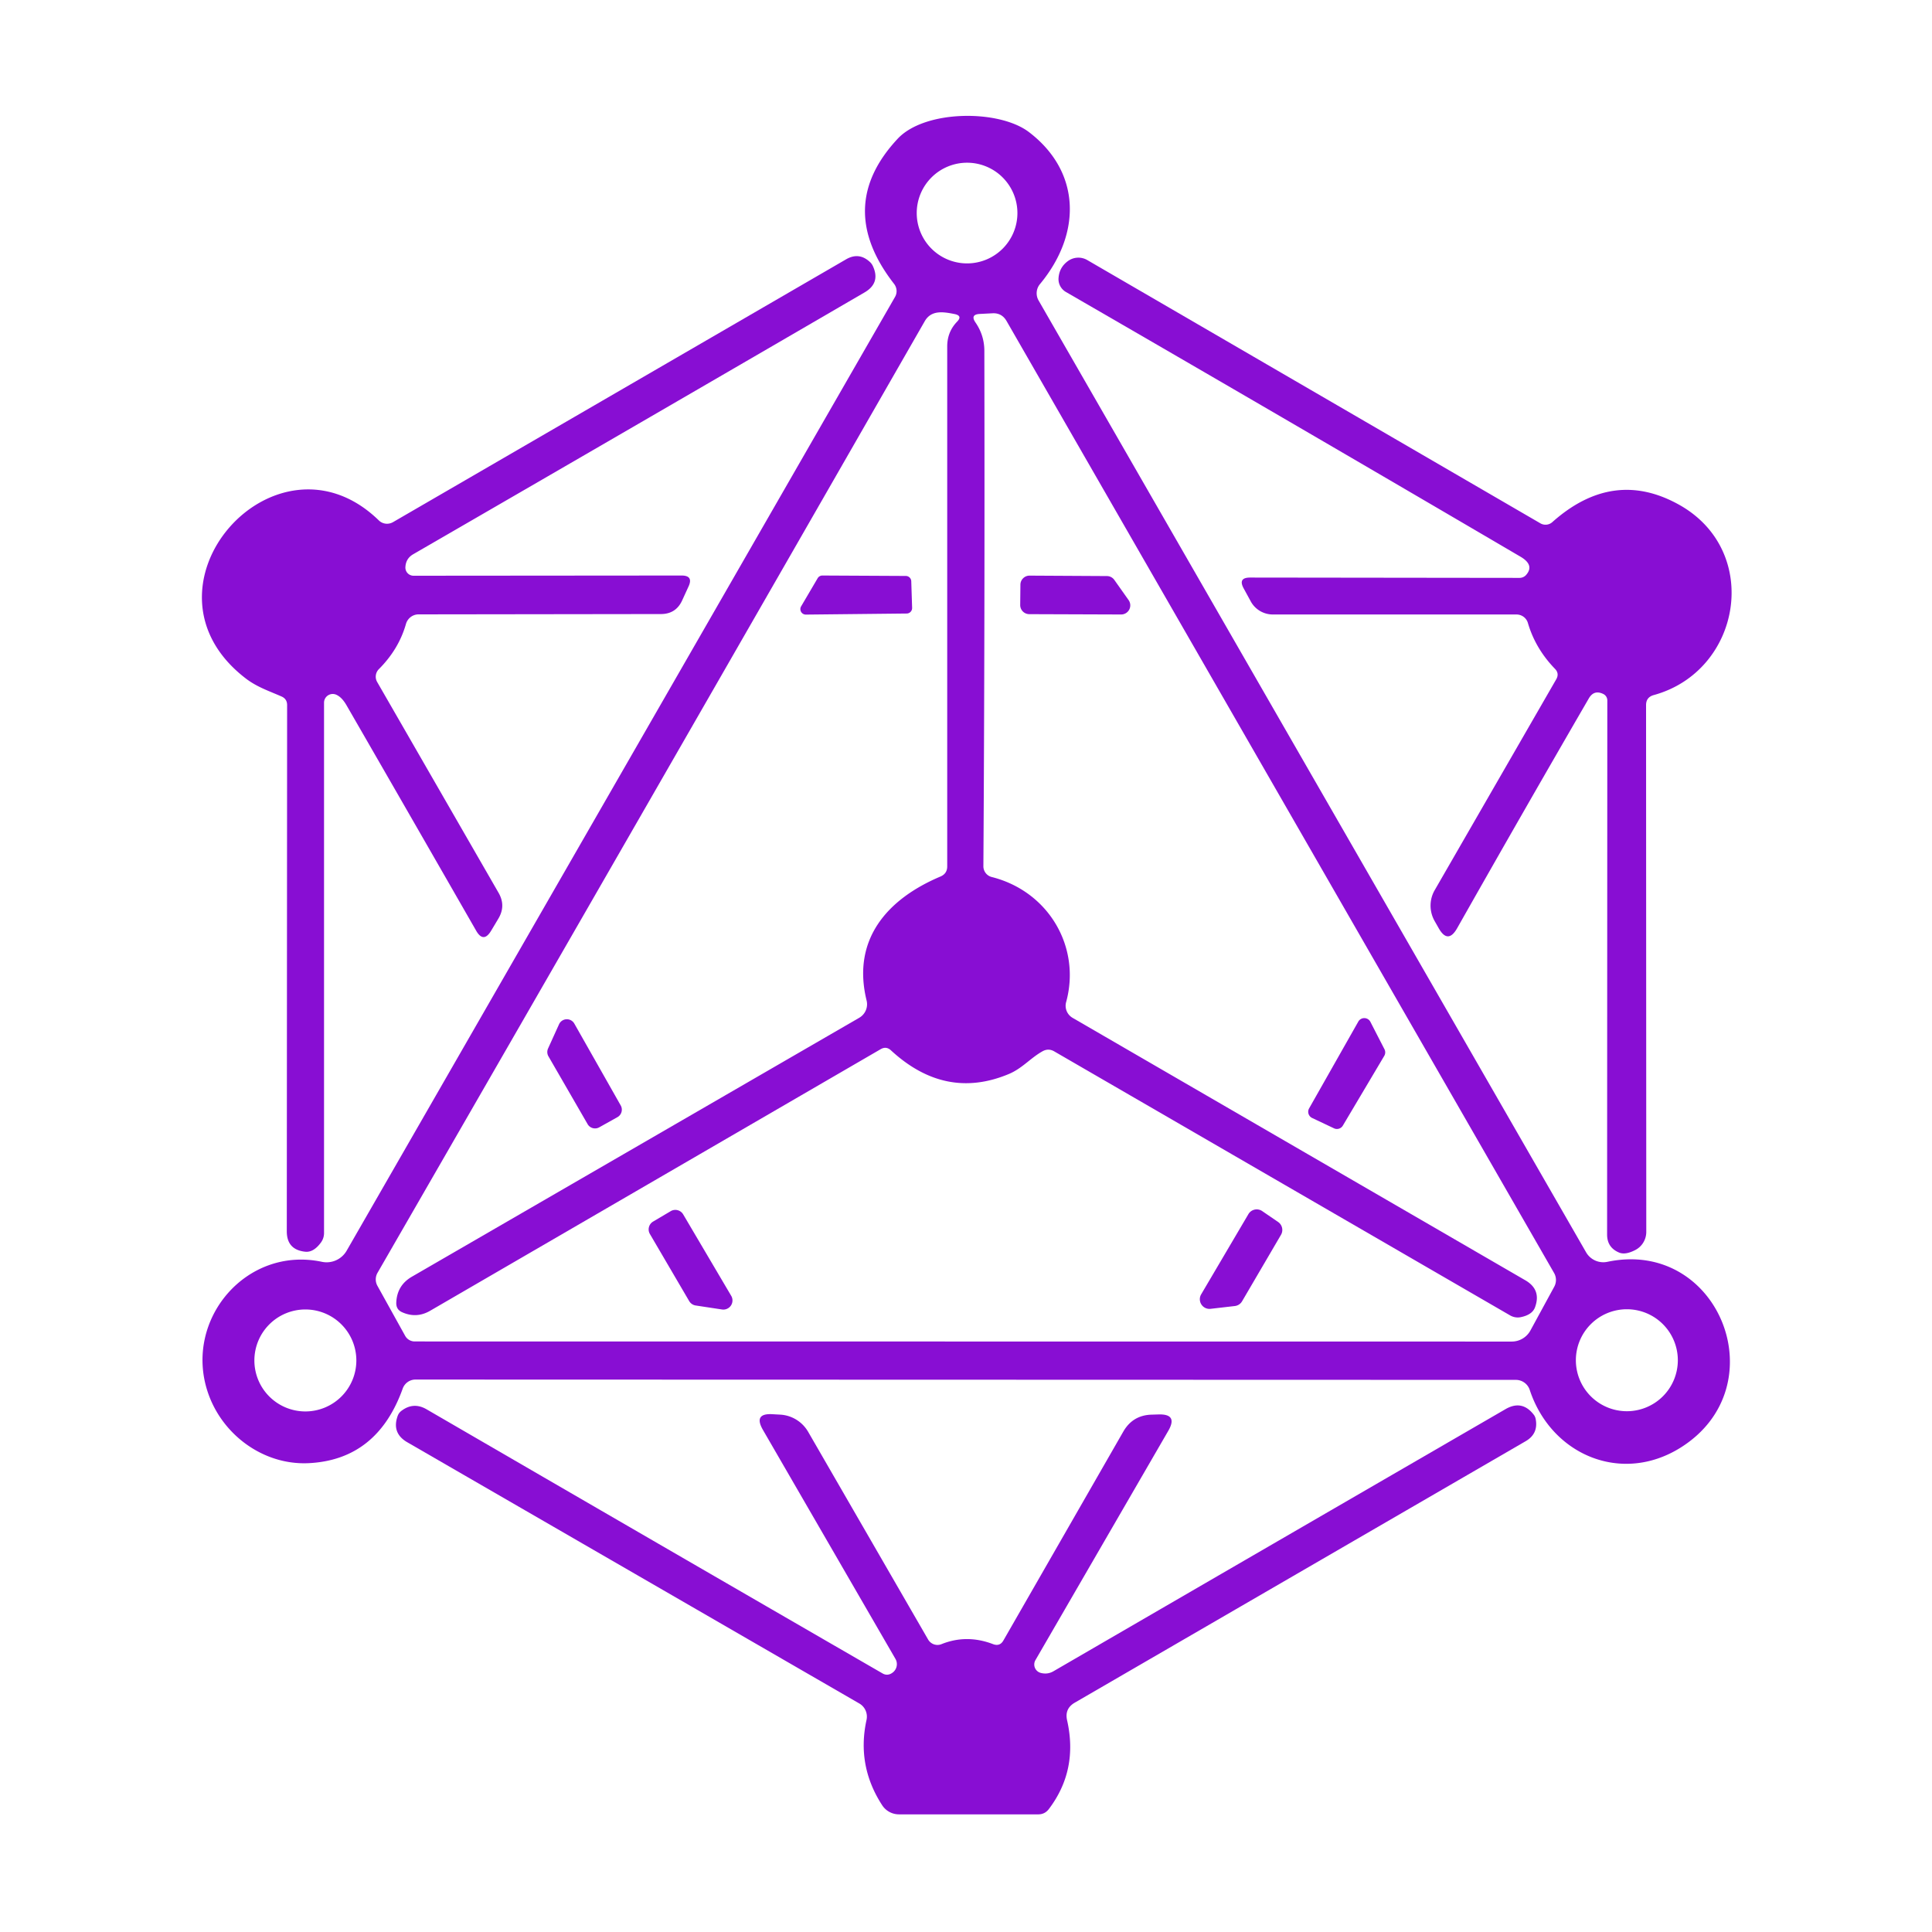
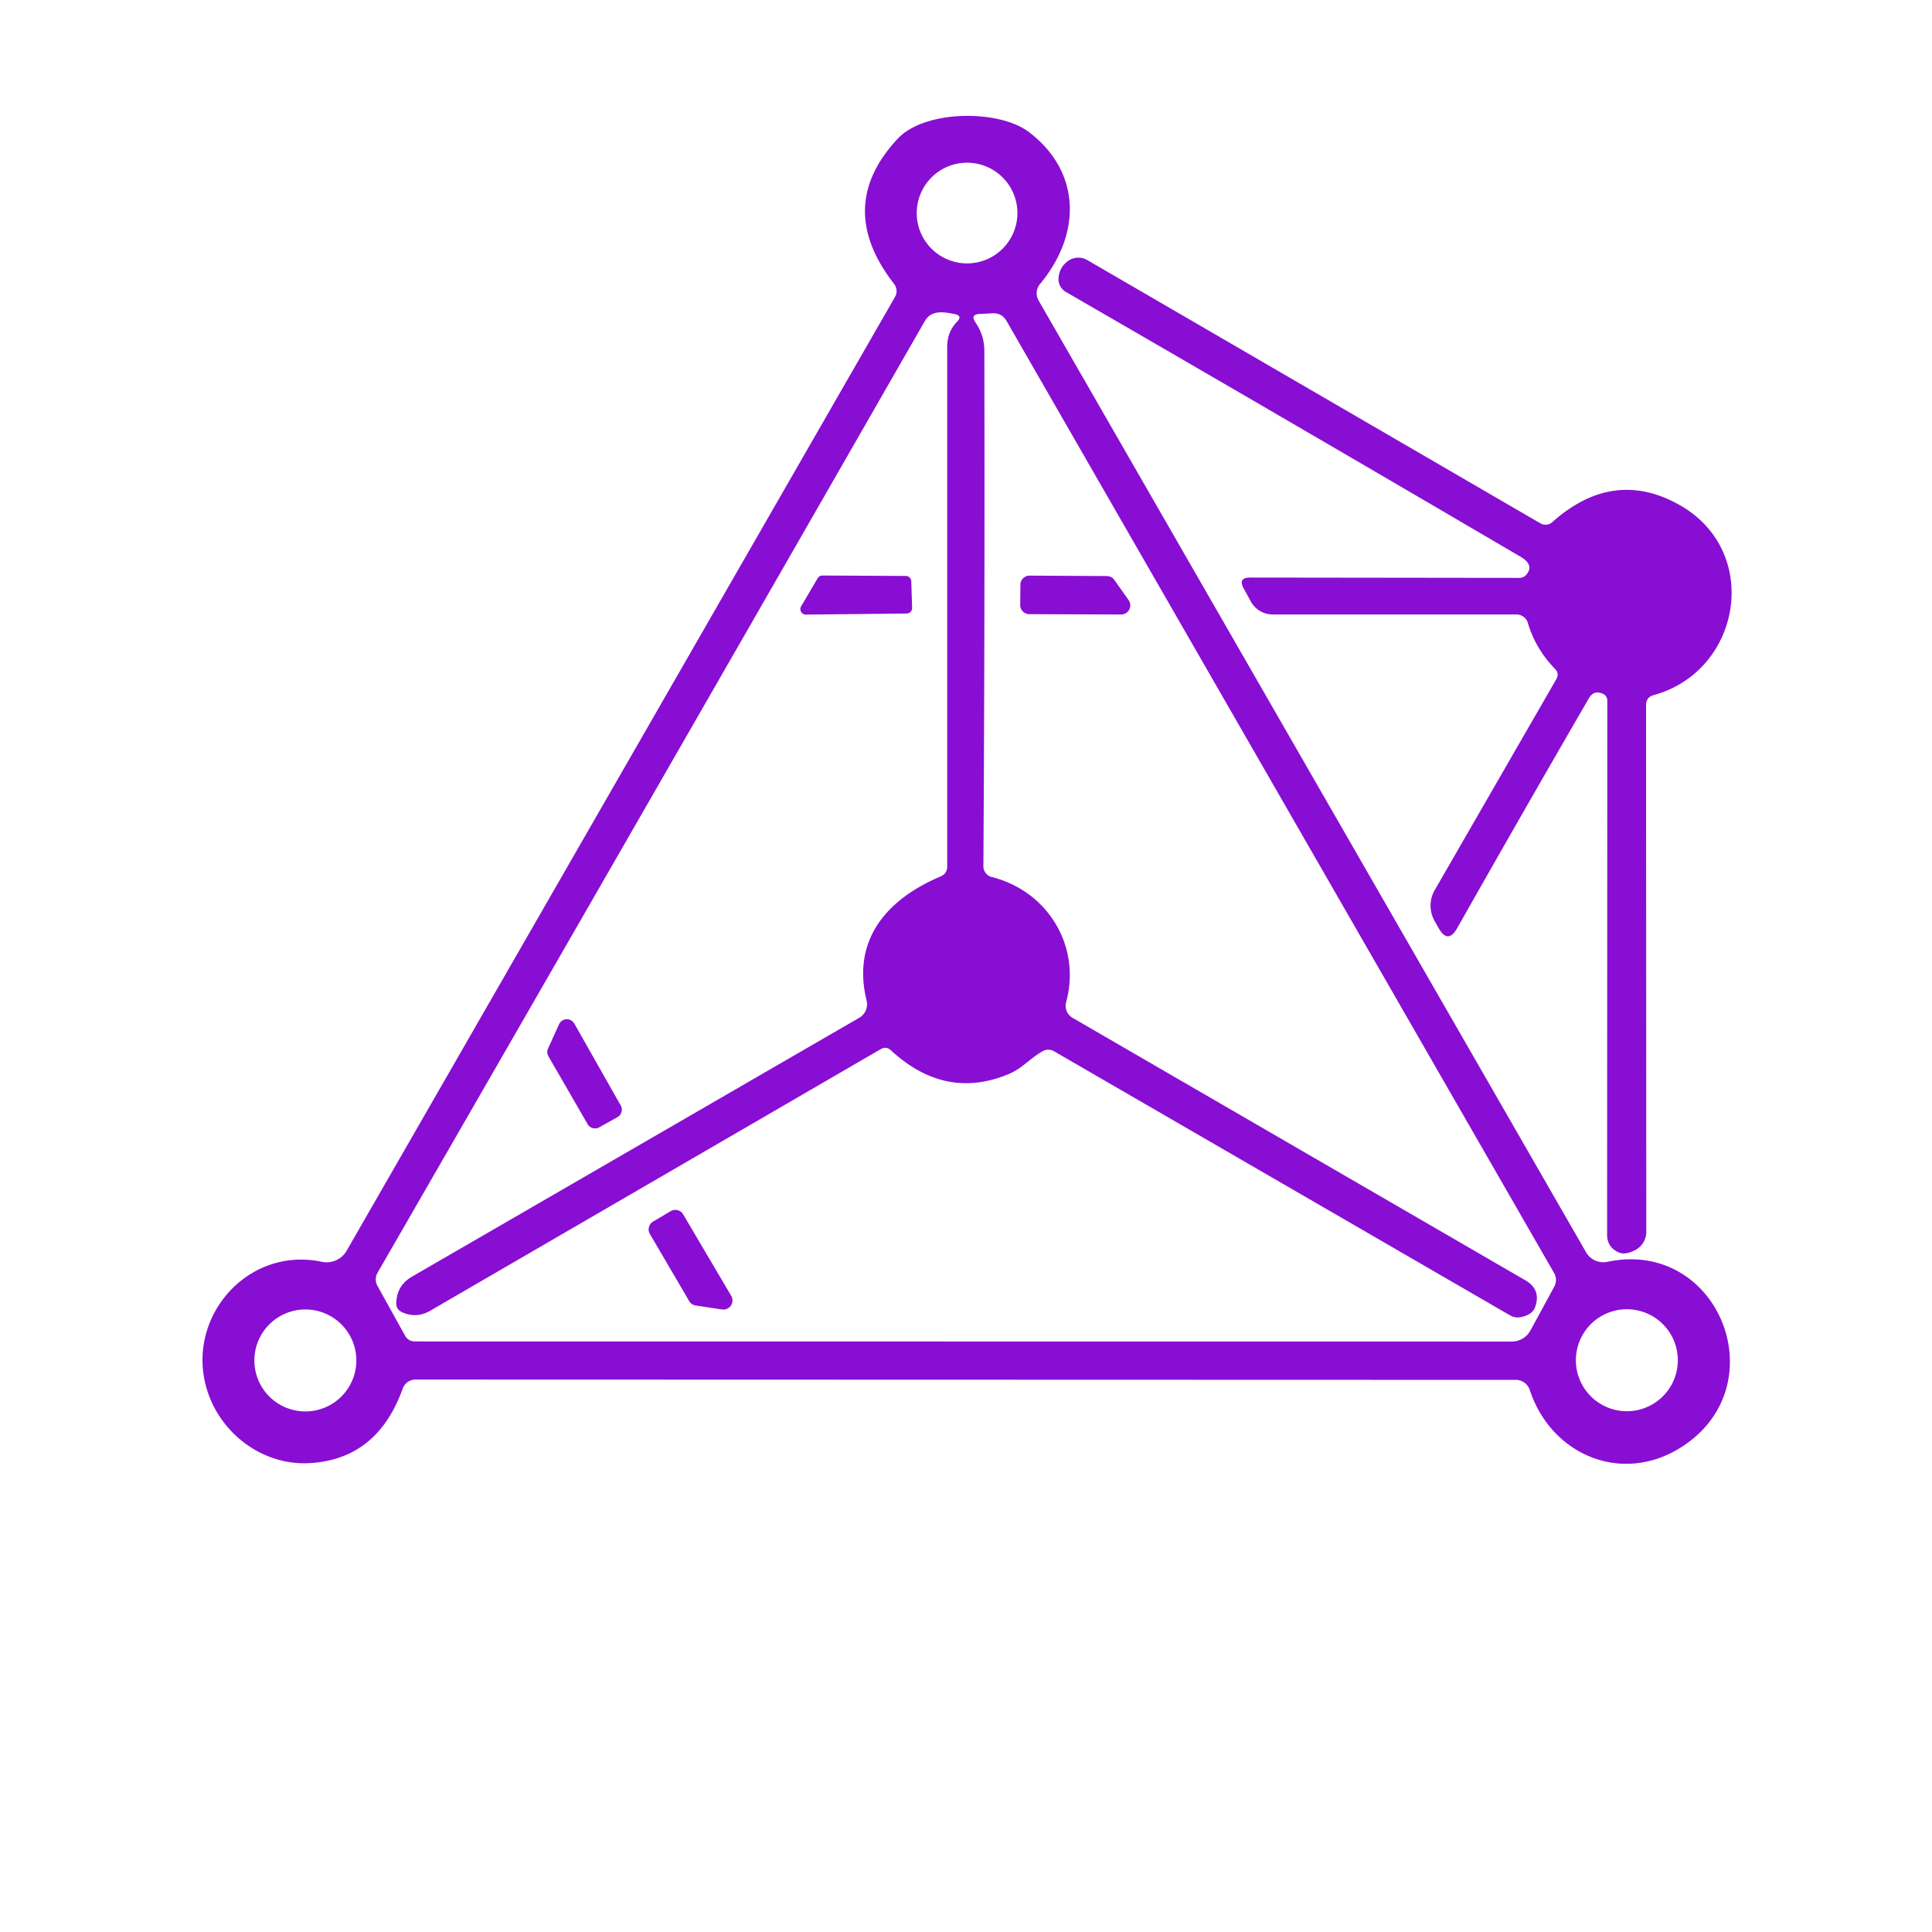
<svg xmlns="http://www.w3.org/2000/svg" version="1.1" viewBox="0.00 0.00 180.00 180.00">
  <path fill="#880ed3" d="   M 37.52 129.37   Q 35.14 136.01 28.75 136.32   C 24.54 136.52 20.67 133.67 19.35 129.68   C 17.12 122.95 22.93 116.07 29.99 117.56   A 2.16 2.15 -69.1 0 0 32.30 116.52   L 83.39 27.66   A 1.10 1.08 41.1 0 0 83.30 26.45   Q 77.71 19.27 83.64 12.92   C 86.17 10.22 93.08 10.18 95.87 12.31   C 100.71 16.00 100.80 21.76 96.89 26.47   A 1.35 1.33 50.2 0 0 96.76 27.99   L 147.77 116.67   A 1.85 1.85 0.0 0 0 149.76 117.56   C 160.18 115.37 165.65 129.18 156.58 134.87   C 151.06 138.33 144.52 135.55 142.52 129.49   A 1.36 1.36 0.0 0 0 141.23 128.56   L 38.71 128.53   A 1.27 1.26 -80.2 0 0 37.52 129.37   Z   M 94.79 19.85   A 4.69 4.69 0.0 0 0 90.10 15.16   A 4.69 4.69 0.0 0 0 85.41 19.85   A 4.69 4.69 0.0 0 0 90.10 24.54   A 4.69 4.69 0.0 0 0 94.79 19.85   Z   M 141.67 122.72   A 1.42 1.40 54.5 0 1 140.69 122.55   L 98.23 97.96   Q 97.69 97.64 97.14 97.94   C 95.99 98.58 95.24 99.55 93.95 100.08   Q 88.06 102.52 83.01 97.86   Q 82.57 97.45 82.05 97.75   L 40.06 122.13   Q 38.79 122.86 37.45 122.25   Q 36.90 122.00 36.92 121.37   Q 36.98 119.76 38.37 118.95   L 80.06 94.82   A 1.46 1.45 -22.2 0 0 80.74 93.22   C 79.34 87.52 82.67 83.75 87.63 81.66   Q 88.25 81.39 88.25 80.72   Q 88.25 56.36 88.25 32.28   Q 88.25 30.93 89.16 29.98   Q 89.71 29.42 88.94 29.26   C 87.92 29.06 86.78 28.85 86.16 29.92   Q 60.60 74.49 35.17 118.59   A 1.24 1.23 -44.8 0 0 35.16 119.79   L 37.75 124.46   A 1.02 1.01 -14.5 0 0 38.64 124.98   L 140.85 124.99   A 1.98 1.98 0.0 0 0 142.59 123.95   L 144.80 119.89   A 1.31 1.31 0.0 0 0 144.79 118.60   L 93.78 29.91   Q 93.33 29.13 92.44 29.19   L 91.27 29.25   Q 90.38 29.30 90.88 30.04   Q 91.71 31.24 91.71 32.70   Q 91.76 58.24 91.62 80.70   A 1.03 1.03 0.0 0 0 92.40 81.71   C 97.71 83.05 100.73 88.25 99.33 93.36   A 1.31 1.29 23.1 0 0 99.93 94.83   L 142.11 119.28   Q 143.61 120.15 143.02 121.78   Q 142.77 122.50 141.67 122.72   Z   M 33.20 126.75   A 4.75 4.75 0.0 0 0 28.45 122.00   A 4.75 4.75 0.0 0 0 23.70 126.75   A 4.75 4.75 0.0 0 0 28.45 131.50   A 4.75 4.75 0.0 0 0 33.20 126.75   Z   M 156.32 126.73   A 4.75 4.75 0.0 0 0 151.57 121.98   A 4.75 4.75 0.0 0 0 146.82 126.73   A 4.75 4.75 0.0 0 0 151.57 131.48   A 4.75 4.75 0.0 0 0 156.32 126.73   Z" />
-   <path fill="#880ed3" d="   M 31.29 64.71   A 0.81 0.81 0.0 0 0 30.19 65.46   L 30.19 114.88   A 1.49 1.48 64.2 0 1 29.88 115.79   Q 29.20 116.70 28.44 116.62   Q 26.72 116.44 26.72 114.72   L 26.75 65.69   Q 26.75 65.12 26.23 64.89   C 25.07 64.38 23.94 64.01 22.91 63.22   C 11.83 54.75 25.69 39.13 35.30 48.49   A 1.11 1.09 -37.7 0 0 36.61 48.65   L 78.83 24.16   Q 80.04 23.46 81.06 24.42   Q 81.22 24.57 81.32 24.78   Q 82.06 26.37 80.54 27.25   Q 61.71 38.21 38.51 51.63   Q 37.81 52.03 37.77 52.84   A 0.76 0.76 0.0 0 0 38.53 53.64   L 63.50 53.62   Q 64.62 53.62 64.15 54.64   L 63.55 55.95   Q 62.97 57.21 61.57 57.21   L 39.00 57.24   A 1.23 1.22 -82.2 0 0 37.82 58.14   Q 37.15 60.49 35.30 62.34   A 1.00 0.99 -37.5 0 0 35.14 63.54   L 46.45 83.18   Q 47.15 84.39 46.43 85.59   L 45.76 86.71   Q 45.04 87.91 44.35 86.69   Q 38.42 76.35 32.29 65.72   Q 31.84 64.93 31.29 64.71   Z" />
  <path fill="#880ed3" d="   M 153.36 65.69   L 153.38 114.77   A 1.91 1.89 76.4 0 1 152.36 116.46   Q 151.43 116.94 150.85 116.70   Q 149.73 116.23 149.73 115.02   L 149.75 65.26   A 0.67 0.66 -77.3 0 0 149.38 64.66   Q 148.51 64.23 148.02 65.08   Q 141.77 75.86 135.77 86.46   Q 134.90 88.01 134.03 86.46   L 133.66 85.81   A 2.91 2.88 45.4 0 1 133.67 82.93   L 144.99 63.29   Q 145.30 62.75 144.87 62.31   Q 143.05 60.43 142.35 58.04   A 1.11 1.10 -8.0 0 0 141.29 57.25   L 118.59 57.25   A 2.35 2.33 -14.1 0 1 116.53 56.03   L 115.87 54.82   Q 115.32 53.81 116.47 53.81   L 141.57 53.84   A 0.83 0.80 19.6 0 0 142.19 53.56   Q 142.99 52.64 141.65 51.86   Q 119.84 39.07 99.32 27.21   A 1.40 1.37 16.8 0 1 98.62 25.93   Q 98.68 24.92 99.50 24.32   A 1.65 1.65 0.0 0 1 101.30 24.23   L 143.52 48.76   A 0.95 0.95 0.0 0 0 144.62 48.65   Q 150.32 43.57 156.50 47.06   C 164.16 51.40 162.23 62.53 154.07 64.76   Q 153.36 64.96 153.36 65.69   Z" />
  <path fill="#880ed3" d="   M 76.62 53.62   L 84.39 53.66   A 0.51 0.51 0.0 0 1 84.90 54.15   L 84.98 56.63   A 0.51 0.51 0.0 0 1 84.48 57.16   L 75.08 57.26   A 0.51 0.51 0.0 0 1 74.64 56.49   L 76.18 53.87   A 0.51 0.51 0.0 0 1 76.62 53.62   Z" />
  <path fill="#880ed3" d="   M 104.45 57.25   L 95.90 57.22   A 0.85 0.85 0.0 0 1 95.05 56.36   L 95.07 54.47   A 0.85 0.85 0.0 0 1 95.92 53.63   L 103.13 53.67   A 0.85 0.85 0.0 0 1 103.82 54.03   L 105.15 55.91   A 0.85 0.85 0.0 0 1 104.45 57.25   Z" />
  <path fill="#880ed3" d="   M 53.51 95.37   L 57.83 102.99   A 0.80 0.80 0.0 0 1 57.53 104.08   L 55.83 105.03   A 0.80 0.80 0.0 0 1 54.75 104.74   L 51.10 98.42   A 0.80 0.80 0.0 0 1 51.06 97.69   L 52.08 95.44   A 0.80 0.80 0.0 0 1 53.51 95.37   Z" />
-   <path fill="#880ed3" d="   M 128.97 98.37   L 125.11 104.87   A 0.64 0.64 0.0 0 1 124.28 105.12   L 122.25 104.16   A 0.64 0.64 0.0 0 1 121.97 103.26   L 126.55 95.18   A 0.64 0.64 0.0 0 1 127.68 95.21   L 128.99 97.76   A 0.64 0.64 0.0 0 1 128.97 98.37   Z" />
  <path fill="#880ed3" d="   M 64.21 121.22   L 60.55 114.97   A 0.85 0.85 0.0 0 1 60.85 113.81   L 62.49 112.84   A 0.85 0.85 0.0 0 1 63.65 113.14   L 68.12 120.72   A 0.85 0.85 0.0 0 1 67.26 122.00   L 64.82 121.63   A 0.85 0.85 0.0 0 1 64.21 121.22   Z" />
-   <path fill="#880ed3" d="   M 111.91 120.59   L 116.31 113.12   A 0.90 0.90 0.0 0 1 117.59 112.83   L 119.08 113.85   A 0.90 0.90 0.0 0 1 119.35 115.04   L 115.72 121.24   A 0.90 0.90 0.0 0 1 115.04 121.68   L 112.79 121.94   A 0.90 0.90 0.0 0 1 111.91 120.59   Z" />
-   <path fill="#880ed3" d="   M 83.18 155.82   A 0.98 0.98 0.0 0 0 83.43 154.56   L 71.08 133.22   Q 70.17 131.64 72.00 131.76   L 72.72 131.80   A 3.22 3.21 76.9 0 1 75.30 133.41   L 86.47 152.75   A 1.01 1.00 63.9 0 0 87.72 153.18   Q 90.06 152.24 92.52 153.18   Q 93.16 153.42 93.49 152.83   L 104.66 133.37   Q 105.54 131.85 107.29 131.80   L 107.95 131.78   Q 109.76 131.73 108.85 133.30   L 96.47 154.67   A 0.81 0.81 0.0 0 0 96.96 155.86   Q 97.60 156.03 98.16 155.70   Q 119.01 143.60 140.26 131.29   Q 141.81 130.39 142.90 131.81   Q 143.04 131.99 143.08 132.23   Q 143.33 133.59 142.13 134.28   L 100.14 158.63   Q 99.17 159.19 99.42 160.28   Q 100.47 164.94 97.70 168.57   Q 97.33 169.04 96.73 169.04   L 83.76 169.04   A 1.88 1.86 -16.3 0 1 82.19 168.19   Q 79.80 164.51 80.73 160.25   A 1.42 1.41 -68.7 0 0 80.06 158.71   L 37.96 134.38   Q 36.46 133.52 37.06 131.89   Q 37.17 131.61 37.42 131.43   Q 38.53 130.60 39.74 131.30   Q 61.67 144.03 82.21 155.90   Q 82.70 156.19 83.18 155.82   Z" />
</svg>